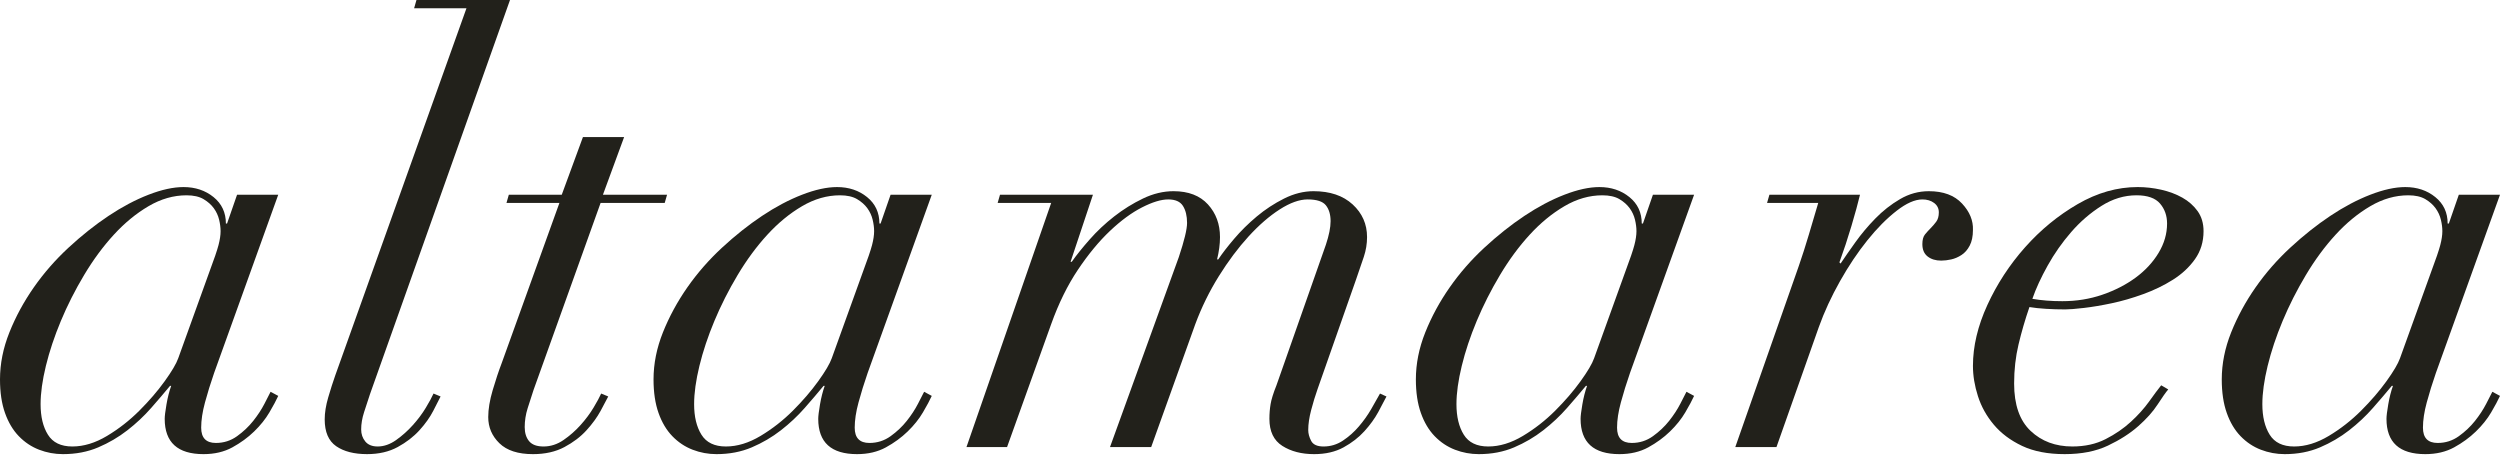
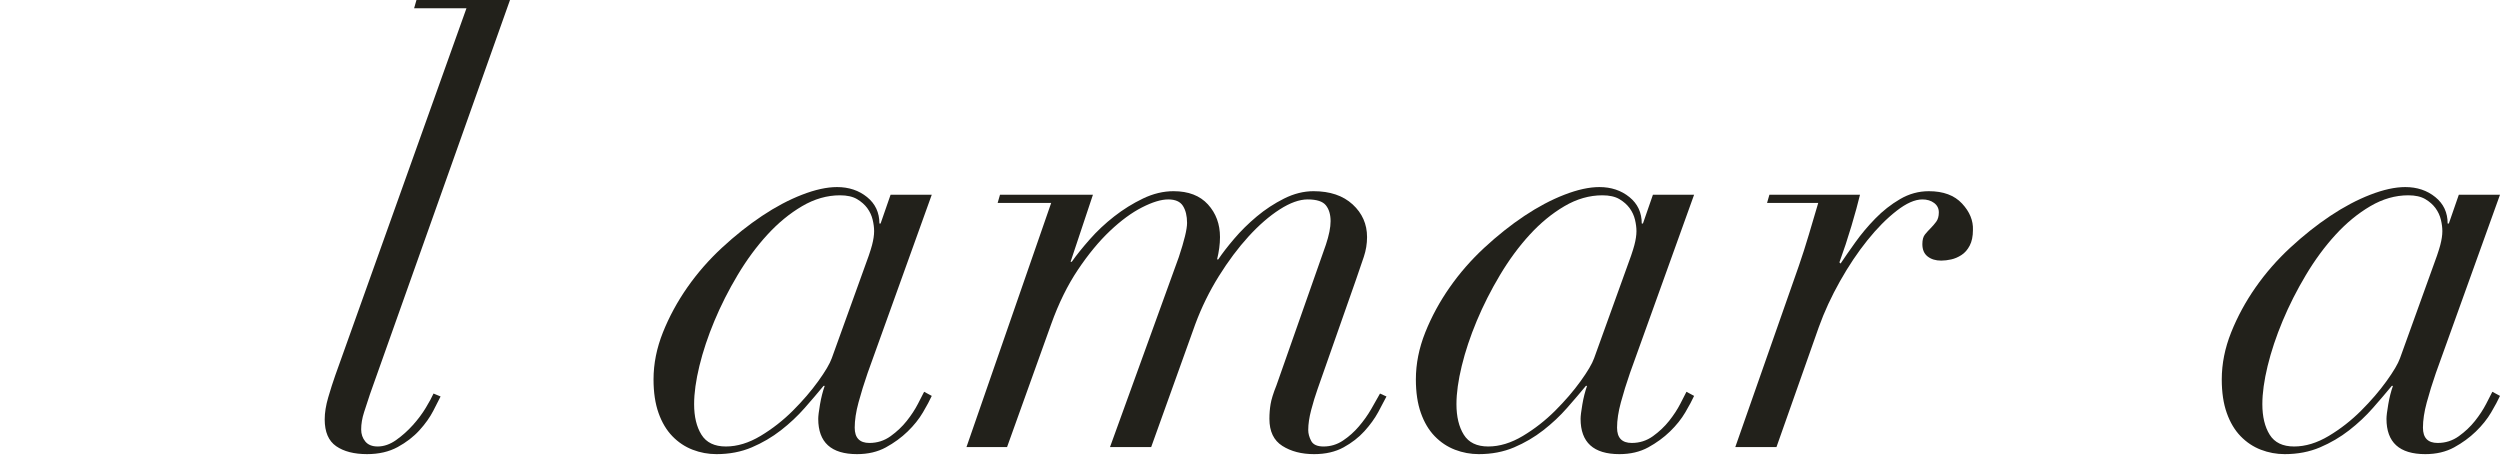
<svg xmlns="http://www.w3.org/2000/svg" width="512" height="94" viewBox="0 0 512 94" fill="none">
-   <path d="M44.756 50.178C45.036 49.094 45.177 48.151 45.177 47.347C45.177 46.624 45.076 45.841 44.876 44.998C44.675 44.154 44.313 43.371 43.792 42.648C43.269 41.926 42.566 41.304 41.684 40.781C40.799 40.26 39.636 39.998 38.19 39.998C35.539 39.998 32.949 40.742 30.419 42.227C27.89 43.714 25.52 45.66 23.311 48.07C21.102 50.479 19.074 53.231 17.228 56.322C15.379 59.415 13.794 62.547 12.469 65.719C11.144 68.893 10.12 71.965 9.397 74.935C8.674 77.907 8.313 80.518 8.313 82.766C8.313 85.337 8.813 87.425 9.819 89.031C10.822 90.638 12.488 91.44 14.818 91.44C17.147 91.44 19.517 90.717 21.926 89.272C24.335 87.826 26.544 86.1 28.552 84.091C30.559 82.085 32.287 80.076 33.732 78.068C35.178 76.061 36.101 74.495 36.503 73.369L42.888 55.66C43.852 53.09 44.473 51.262 44.756 50.178ZM41.985 82.405C41.462 84.332 41.202 86.06 41.202 87.585C41.202 89.674 42.205 90.717 44.214 90.717C45.819 90.717 47.265 90.256 48.551 89.332C49.834 88.409 50.939 87.365 51.864 86.2C52.786 85.036 53.55 83.871 54.153 82.706C54.755 81.542 55.177 80.718 55.417 80.236L56.984 81.079C56.581 81.964 55.979 83.088 55.177 84.453C54.373 85.819 53.328 87.124 52.044 88.368C50.759 89.614 49.273 90.698 47.587 91.621C45.9 92.543 43.931 93.006 41.684 93.006C36.383 93.006 33.732 90.597 33.732 85.778C33.732 85.217 33.853 84.232 34.094 82.826C34.335 81.422 34.655 80.157 35.058 79.031H34.817C33.691 80.398 32.407 81.904 30.962 83.549C29.516 85.196 27.89 86.723 26.082 88.127C24.275 89.533 22.288 90.698 20.119 91.621C17.951 92.543 15.541 93.006 12.891 93.006C11.204 93.006 9.578 92.705 8.011 92.103C6.445 91.5 5.06 90.578 3.855 89.332C2.65 88.088 1.706 86.501 1.024 84.573C0.341 82.645 0 80.357 0 77.706C0 74.495 0.642 71.281 1.928 68.068C3.211 64.857 4.879 61.785 6.927 58.852C8.975 55.921 11.343 53.211 14.035 50.72C16.725 48.232 19.456 46.063 22.227 44.215C24.998 42.368 27.728 40.922 30.419 39.878C33.109 38.835 35.498 38.312 37.587 38.312C39.997 38.312 42.045 38.995 43.732 40.36C45.418 41.726 46.262 43.533 46.262 45.781H46.502L48.551 39.878H56.984L43.852 76.381C43.129 78.47 42.506 80.477 41.985 82.405Z" fill="#22211B" />
  <path d="M75.775 80.717C75.373 81.922 74.972 83.147 74.571 84.391C74.168 85.637 73.968 86.821 73.968 87.945C73.968 88.909 74.249 89.733 74.812 90.415C75.373 91.098 76.216 91.439 77.342 91.439C78.626 91.439 79.89 90.998 81.136 90.114C82.381 89.231 83.525 88.207 84.57 87.042C85.613 85.878 86.498 84.692 87.22 83.488C87.943 82.283 88.465 81.319 88.787 80.596L90.232 81.199C89.91 81.842 89.408 82.825 88.726 84.15C88.043 85.475 87.1 86.801 85.895 88.126C84.69 89.451 83.203 90.596 81.438 91.559C79.67 92.522 77.582 93.005 75.173 93.005C72.523 93.005 70.414 92.463 68.848 91.379C67.282 90.294 66.499 88.468 66.499 85.897C66.499 84.532 66.74 83.026 67.222 81.379C67.704 79.734 68.186 78.228 68.668 76.862L95.533 1.687H84.811L85.293 0H104.448L75.775 80.717Z" fill="#22211B" />
-   <path d="M127.819 28.072L123.482 39.878H136.614L136.132 41.565H123.001L109.267 79.875C108.864 81.08 108.463 82.326 108.062 83.61C107.659 84.895 107.46 86.181 107.46 87.465C107.46 88.67 107.761 89.633 108.363 90.356C108.965 91.079 109.948 91.441 111.315 91.441C112.76 91.441 114.125 91 115.411 90.115C116.695 89.232 117.86 88.208 118.904 87.043C119.947 85.88 120.832 84.694 121.555 83.489C122.278 82.285 122.799 81.321 123.121 80.598L124.567 81.2C124.245 81.844 123.723 82.827 123.001 84.152C122.278 85.477 121.314 86.802 120.109 88.127C118.904 89.453 117.399 90.597 115.591 91.561C113.784 92.525 111.635 93.007 109.146 93.007C106.093 93.007 103.804 92.263 102.279 90.778C100.753 89.293 99.99 87.506 99.99 85.417C99.99 83.811 100.291 81.983 100.894 79.935C101.496 77.887 102.117 76.02 102.761 74.333L114.567 41.565H103.725L104.207 39.878H115.049L119.386 28.072H127.819Z" fill="#22211B" />
  <path d="M178.598 50.178C178.879 49.094 179.02 48.151 179.02 47.347C179.02 46.624 178.919 45.841 178.719 44.998C178.518 44.154 178.156 43.371 177.635 42.648C177.111 41.926 176.409 41.304 175.526 40.781C174.642 40.26 173.478 39.998 172.033 39.998C169.382 39.998 166.792 40.742 164.262 42.227C161.732 43.714 159.362 45.66 157.154 48.07C154.944 50.479 152.917 53.231 151.07 56.322C149.222 59.415 147.637 62.547 146.312 65.719C144.987 68.893 143.962 71.965 143.24 74.935C142.517 77.907 142.155 80.518 142.155 82.766C142.155 85.337 142.656 87.425 143.661 89.031C144.665 90.638 146.331 91.44 148.661 91.44C150.99 91.44 153.359 90.717 155.769 89.272C158.178 87.826 160.386 86.1 162.395 84.091C164.402 82.085 166.13 80.076 167.575 78.068C169.021 76.061 169.943 74.495 170.346 73.369L176.731 55.66C177.695 53.09 178.316 51.262 178.598 50.178ZM175.828 82.405C175.304 84.332 175.044 86.06 175.044 87.585C175.044 89.674 176.048 90.717 178.056 90.717C179.662 90.717 181.108 90.256 182.393 89.332C183.677 88.409 184.782 87.365 185.706 86.2C186.629 85.036 187.393 83.871 187.995 82.706C188.598 81.542 189.019 80.718 189.26 80.236L190.826 81.079C190.424 81.964 189.821 83.088 189.019 84.453C188.216 85.819 187.171 87.124 185.887 88.368C184.601 89.614 183.116 90.698 181.43 91.621C179.743 92.543 177.774 93.006 175.526 93.006C170.226 93.006 167.575 90.597 167.575 85.778C167.575 85.217 167.696 84.232 167.937 82.826C168.178 81.422 168.498 80.157 168.9 79.031H168.659C167.534 80.398 166.25 81.904 164.804 83.549C163.359 85.196 161.732 86.723 159.925 88.127C158.118 89.533 156.13 90.698 153.962 91.621C151.793 92.543 149.384 93.006 146.733 93.006C145.047 93.006 143.42 92.705 141.854 92.103C140.288 91.5 138.903 90.578 137.698 89.332C136.493 88.088 135.548 86.501 134.867 84.573C134.184 82.645 133.843 80.357 133.843 77.706C133.843 74.495 134.485 71.281 135.77 68.068C137.054 64.857 138.722 61.785 140.77 58.852C142.818 55.921 145.186 53.211 147.878 50.72C150.568 48.232 153.299 46.063 156.07 44.215C158.841 42.368 161.57 40.922 164.262 39.878C166.952 38.835 169.341 38.312 171.43 38.312C173.84 38.312 175.888 38.995 177.574 40.36C179.261 41.726 180.104 43.533 180.104 45.781H180.345L182.393 39.878H190.826L177.695 76.381C176.972 78.47 176.349 80.477 175.828 82.405Z" fill="#22211B" />
  <path d="M204.318 41.565L204.8 39.879H223.834L219.256 53.612H219.497C220.461 52.248 221.685 50.721 223.172 49.035C224.657 47.348 226.323 45.782 228.171 44.336C230.018 42.89 231.985 41.667 234.074 40.662C236.162 39.658 238.25 39.156 240.339 39.156C243.39 39.156 245.74 40.059 247.387 41.866C249.032 43.673 249.855 45.902 249.855 48.553C249.855 49.998 249.653 51.525 249.254 53.131H249.495C250.295 51.926 251.38 50.522 252.748 48.914C254.113 47.308 255.658 45.782 257.384 44.336C259.11 42.89 260.978 41.667 262.986 40.662C264.993 39.658 267.001 39.156 269.01 39.156C272.383 39.156 275.052 40.059 277.023 41.866C278.988 43.673 279.973 45.902 279.973 48.553C279.973 49.919 279.753 51.263 279.312 52.589C278.87 53.914 278.326 55.501 277.684 57.347L269.855 79.635C269.371 81.001 268.929 82.447 268.528 83.972C268.127 85.498 267.926 86.863 267.926 88.068C267.926 88.791 268.127 89.534 268.528 90.296C268.929 91.061 269.774 91.441 271.06 91.441C272.505 91.441 273.829 91.04 275.034 90.236C276.24 89.434 277.323 88.471 278.286 87.345C279.252 86.221 280.095 85.037 280.818 83.791C281.541 82.547 282.141 81.483 282.625 80.598L283.949 81.201C283.548 82.004 282.985 83.068 282.264 84.393C281.541 85.719 280.596 87.025 279.431 88.309C278.266 89.594 276.841 90.699 275.156 91.622C273.467 92.544 271.459 93.007 269.132 93.007C266.561 93.007 264.392 92.443 262.625 91.32C260.857 90.197 259.974 88.35 259.974 85.779C259.974 84.736 260.054 83.731 260.217 82.767C260.375 81.803 260.776 80.519 261.42 78.912L271.54 50.119C272.182 48.191 272.505 46.586 272.505 45.3C272.505 43.935 272.182 42.851 271.54 42.047C270.896 41.245 269.652 40.842 267.805 40.842C266.12 40.842 264.21 41.526 262.084 42.89C259.955 44.257 257.825 46.104 255.699 48.432C253.57 50.763 251.543 53.473 249.615 56.564C247.688 59.657 246.08 62.93 244.797 66.383L235.761 91.561H227.328L241.423 52.649C242.545 49.276 243.11 46.947 243.11 45.661C243.11 44.216 242.826 43.052 242.265 42.168C241.704 41.285 240.7 40.842 239.255 40.842C237.809 40.842 236.021 41.385 233.894 42.469C231.765 43.553 229.576 45.16 227.328 47.288C225.079 49.417 222.889 52.067 220.762 55.239C218.633 58.413 216.806 62.127 215.281 66.383L206.245 91.561H197.933L215.281 41.565H204.318Z" fill="#22211B" />
  <path d="M334.725 50.178C335.006 49.094 335.147 48.151 335.147 47.347C335.147 46.624 335.047 45.841 334.846 44.998C334.645 44.154 334.283 43.371 333.762 42.648C333.24 41.926 332.538 41.304 331.655 40.781C330.769 40.26 329.605 39.998 328.161 39.998C325.511 39.998 322.921 40.742 320.391 42.227C317.859 43.714 315.489 45.66 313.281 48.07C311.073 50.479 309.044 53.231 307.199 56.322C305.351 59.415 303.766 62.547 302.439 65.719C301.115 68.893 300.089 71.965 299.367 74.935C298.644 77.907 298.282 80.518 298.282 82.766C298.282 85.337 298.783 87.425 299.788 89.031C300.792 90.638 302.458 91.44 304.788 91.44C307.116 91.44 309.486 90.717 311.896 89.272C314.307 87.826 316.513 86.1 318.522 84.091C320.529 82.085 322.258 80.076 323.704 78.068C325.15 76.061 326.072 74.495 326.473 73.369L332.858 55.66C333.824 53.09 334.443 51.262 334.725 50.178ZM331.956 82.405C331.431 84.332 331.173 86.06 331.173 87.585C331.173 89.674 332.177 90.717 334.185 90.717C335.789 90.717 337.235 90.256 338.52 89.332C339.804 88.409 340.911 87.365 341.835 86.2C342.756 85.036 343.52 83.871 344.122 82.706C344.726 81.542 345.148 80.718 345.387 80.236L346.953 81.079C346.551 81.964 345.948 83.088 345.148 84.453C344.344 85.819 343.298 87.124 342.014 88.368C340.728 89.614 339.243 90.698 337.558 91.621C335.87 92.543 333.901 93.006 331.655 93.006C326.354 93.006 323.704 90.597 323.704 85.778C323.704 85.217 323.823 84.232 324.065 82.826C324.304 81.422 324.626 80.157 325.027 79.031H324.788C323.661 80.398 322.377 81.904 320.931 83.549C319.487 85.196 317.859 86.723 316.052 88.127C314.247 89.533 312.257 90.698 310.09 91.621C307.922 92.543 305.511 93.006 302.86 93.006C301.175 93.006 299.549 92.705 297.981 92.103C296.415 91.5 295.031 90.578 293.825 89.332C292.62 88.088 291.675 86.501 290.995 84.573C290.31 82.645 289.97 80.357 289.97 77.706C289.97 74.495 290.612 71.281 291.897 68.068C293.181 64.857 294.849 61.785 296.899 58.852C298.945 55.921 301.313 53.211 304.005 50.72C306.697 48.232 309.428 46.063 312.197 44.215C314.97 42.368 317.697 40.922 320.391 39.878C323.079 38.835 325.468 38.312 327.557 38.312C329.967 38.312 332.016 38.995 333.701 40.36C335.39 41.726 336.231 43.533 336.231 45.781H336.474L338.52 39.878H346.953L333.824 76.381C333.101 78.47 332.476 80.477 331.956 82.405Z" fill="#22211B" />
  <path d="M370.446 48.072C371.088 45.903 371.73 43.735 372.373 41.566H361.892L362.376 39.88H380.929C380.524 41.566 379.944 43.695 379.18 46.265C378.416 48.836 377.593 51.325 376.712 53.734L376.951 53.975C377.753 52.77 378.758 51.325 379.963 49.638C381.168 47.951 382.533 46.325 384.059 44.759C385.584 43.193 387.271 41.867 389.121 40.783C390.968 39.699 392.933 39.157 395.022 39.157C397.993 39.157 400.263 40 401.829 41.687C403.397 43.373 404.137 45.18 404.058 47.108C404.058 48.394 403.836 49.457 403.397 50.3C402.955 51.144 402.392 51.788 401.709 52.228C401.027 52.67 400.323 52.971 399.6 53.132C398.879 53.293 398.194 53.373 397.552 53.373C396.428 53.373 395.506 53.092 394.783 52.529C394.06 51.968 393.699 51.125 393.699 49.999C393.699 49.116 393.878 48.454 394.239 48.011C394.601 47.571 394.981 47.149 395.384 46.746C395.786 46.346 396.167 45.903 396.528 45.421C396.89 44.939 397.072 44.297 397.072 43.494C397.072 42.692 396.749 42.048 396.107 41.566C395.463 41.084 394.661 40.843 393.699 40.843C392.171 40.843 390.405 41.626 388.398 43.193C386.39 44.759 384.4 46.767 382.435 49.216C380.464 51.667 378.597 54.457 376.831 57.589C375.065 60.721 373.619 63.854 372.494 66.986L363.82 91.562H355.387L368.4 54.457C369.121 52.369 369.802 50.24 370.446 48.072Z" fill="#22211B" />
-   <path d="M442.371 41.684C441.405 40.56 439.799 39.997 437.55 39.997C435.061 39.997 432.671 40.72 430.382 42.166C428.095 43.611 426.026 45.4 424.179 47.527C422.329 49.656 420.725 51.945 419.36 54.394C417.994 56.844 416.949 59.113 416.228 61.2C418.075 61.522 420.121 61.682 422.372 61.682C425.264 61.682 427.993 61.242 430.564 60.357C433.134 59.474 435.4 58.309 437.371 56.863C439.336 55.418 440.903 53.731 442.068 51.803C443.233 49.876 443.816 47.869 443.816 45.78C443.816 44.174 443.334 42.809 442.371 41.684ZM441.889 82.825C440.923 84.312 439.6 85.797 437.911 87.283C436.227 88.77 434.158 90.095 431.709 91.258C429.258 92.422 426.306 93.005 422.852 93.005C419.398 93.005 416.488 92.442 414.12 91.319C411.75 90.195 409.822 88.749 408.337 86.982C406.848 85.216 405.764 83.268 405.084 81.139C404.401 79.011 404.059 76.943 404.059 74.934C404.059 70.919 405.043 66.763 407.012 62.465C408.979 58.17 411.549 54.234 414.722 50.659C417.892 47.086 421.486 44.135 425.503 41.804C429.518 39.476 433.614 38.31 437.793 38.31C439.397 38.31 441.002 38.491 442.612 38.853C444.216 39.214 445.661 39.756 446.947 40.479C448.231 41.202 449.277 42.126 450.079 43.25C450.881 44.376 451.286 45.74 451.286 47.346C451.286 49.514 450.702 51.423 449.539 53.069C448.372 54.715 446.866 56.122 445.021 57.285C443.173 58.45 441.144 59.435 438.937 60.237C436.727 61.04 434.58 61.663 432.492 62.104C430.403 62.546 428.494 62.868 426.769 63.068C425.042 63.269 423.775 63.369 422.973 63.369C421.608 63.369 420.283 63.329 418.999 63.248C417.713 63.169 416.589 63.049 415.626 62.887C414.739 65.458 413.999 68.007 413.397 70.537C412.793 73.067 412.493 75.738 412.493 78.549C412.493 82.885 413.617 86.119 415.867 88.247C418.113 90.376 420.964 91.439 424.419 91.439C426.988 91.439 429.258 90.938 431.225 89.933C433.194 88.93 434.92 87.746 436.406 86.379C437.891 85.014 439.135 83.629 440.142 82.223C441.144 80.819 441.968 79.714 442.612 78.91L444.056 79.753C443.574 80.316 442.851 81.34 441.889 82.825Z" fill="#22211B" />
  <path d="M499.772 50.178C500.053 49.094 500.194 48.151 500.194 47.347C500.194 46.624 500.094 45.841 499.893 44.998C499.691 44.154 499.33 43.371 498.808 42.648C498.287 41.926 497.585 41.304 496.702 40.781C495.816 40.26 494.652 39.998 493.208 39.998C490.558 39.998 487.968 40.742 485.438 42.227C482.906 43.714 480.536 45.66 478.328 48.07C476.12 50.479 474.091 53.231 472.246 56.322C470.398 59.415 468.812 62.547 467.486 65.719C466.162 68.893 465.136 71.965 464.413 74.935C463.691 77.907 463.329 80.518 463.329 82.766C463.329 85.337 463.83 87.425 464.835 89.031C465.839 90.638 467.504 91.44 469.835 91.44C472.163 91.44 474.533 90.717 476.943 89.272C479.354 87.826 481.56 86.1 483.569 84.091C485.575 82.085 487.305 80.076 488.751 78.068C490.196 76.061 491.119 74.495 491.52 73.369L497.905 55.66C498.87 53.09 499.49 51.262 499.772 50.178ZM497.003 82.405C496.478 84.332 496.22 86.06 496.22 87.585C496.22 89.674 497.223 90.717 499.232 90.717C500.836 90.717 502.282 90.256 503.567 89.332C504.851 88.409 505.958 87.365 506.882 86.2C507.803 85.036 508.567 83.871 509.169 82.706C509.773 81.542 510.195 80.718 510.434 80.236L512 81.079C511.598 81.964 510.995 83.088 510.195 84.453C509.391 85.819 508.345 87.124 507.061 88.368C505.775 89.614 504.29 90.698 502.605 91.621C500.917 92.543 498.948 93.006 496.702 93.006C491.401 93.006 488.751 90.597 488.751 85.778C488.751 85.217 488.869 84.232 489.112 82.826C489.351 81.422 489.673 80.157 490.074 79.031H489.835C488.708 80.398 487.424 81.904 485.978 83.549C484.534 85.196 482.906 86.723 481.099 88.127C479.294 89.533 477.304 90.698 475.137 91.621C472.969 92.543 470.558 93.006 467.907 93.006C466.222 93.006 464.596 92.705 463.028 92.103C461.462 91.5 460.078 90.578 458.872 89.332C457.667 88.088 456.722 86.501 456.042 84.573C455.357 82.645 455.017 80.357 455.017 77.706C455.017 74.495 455.659 71.281 456.944 68.068C458.228 64.857 459.896 61.785 461.946 58.852C463.992 55.921 466.36 53.211 469.052 50.72C471.743 48.232 474.475 46.063 477.244 44.215C480.016 42.368 482.744 40.922 485.438 39.878C488.126 38.835 490.515 38.312 492.604 38.312C495.014 38.312 497.063 38.995 498.748 40.36C500.437 41.726 501.278 43.533 501.278 45.781H501.521L503.567 39.878H512L498.87 76.381C498.148 78.47 497.523 80.477 497.003 82.405Z" fill="#22211B" />
</svg>